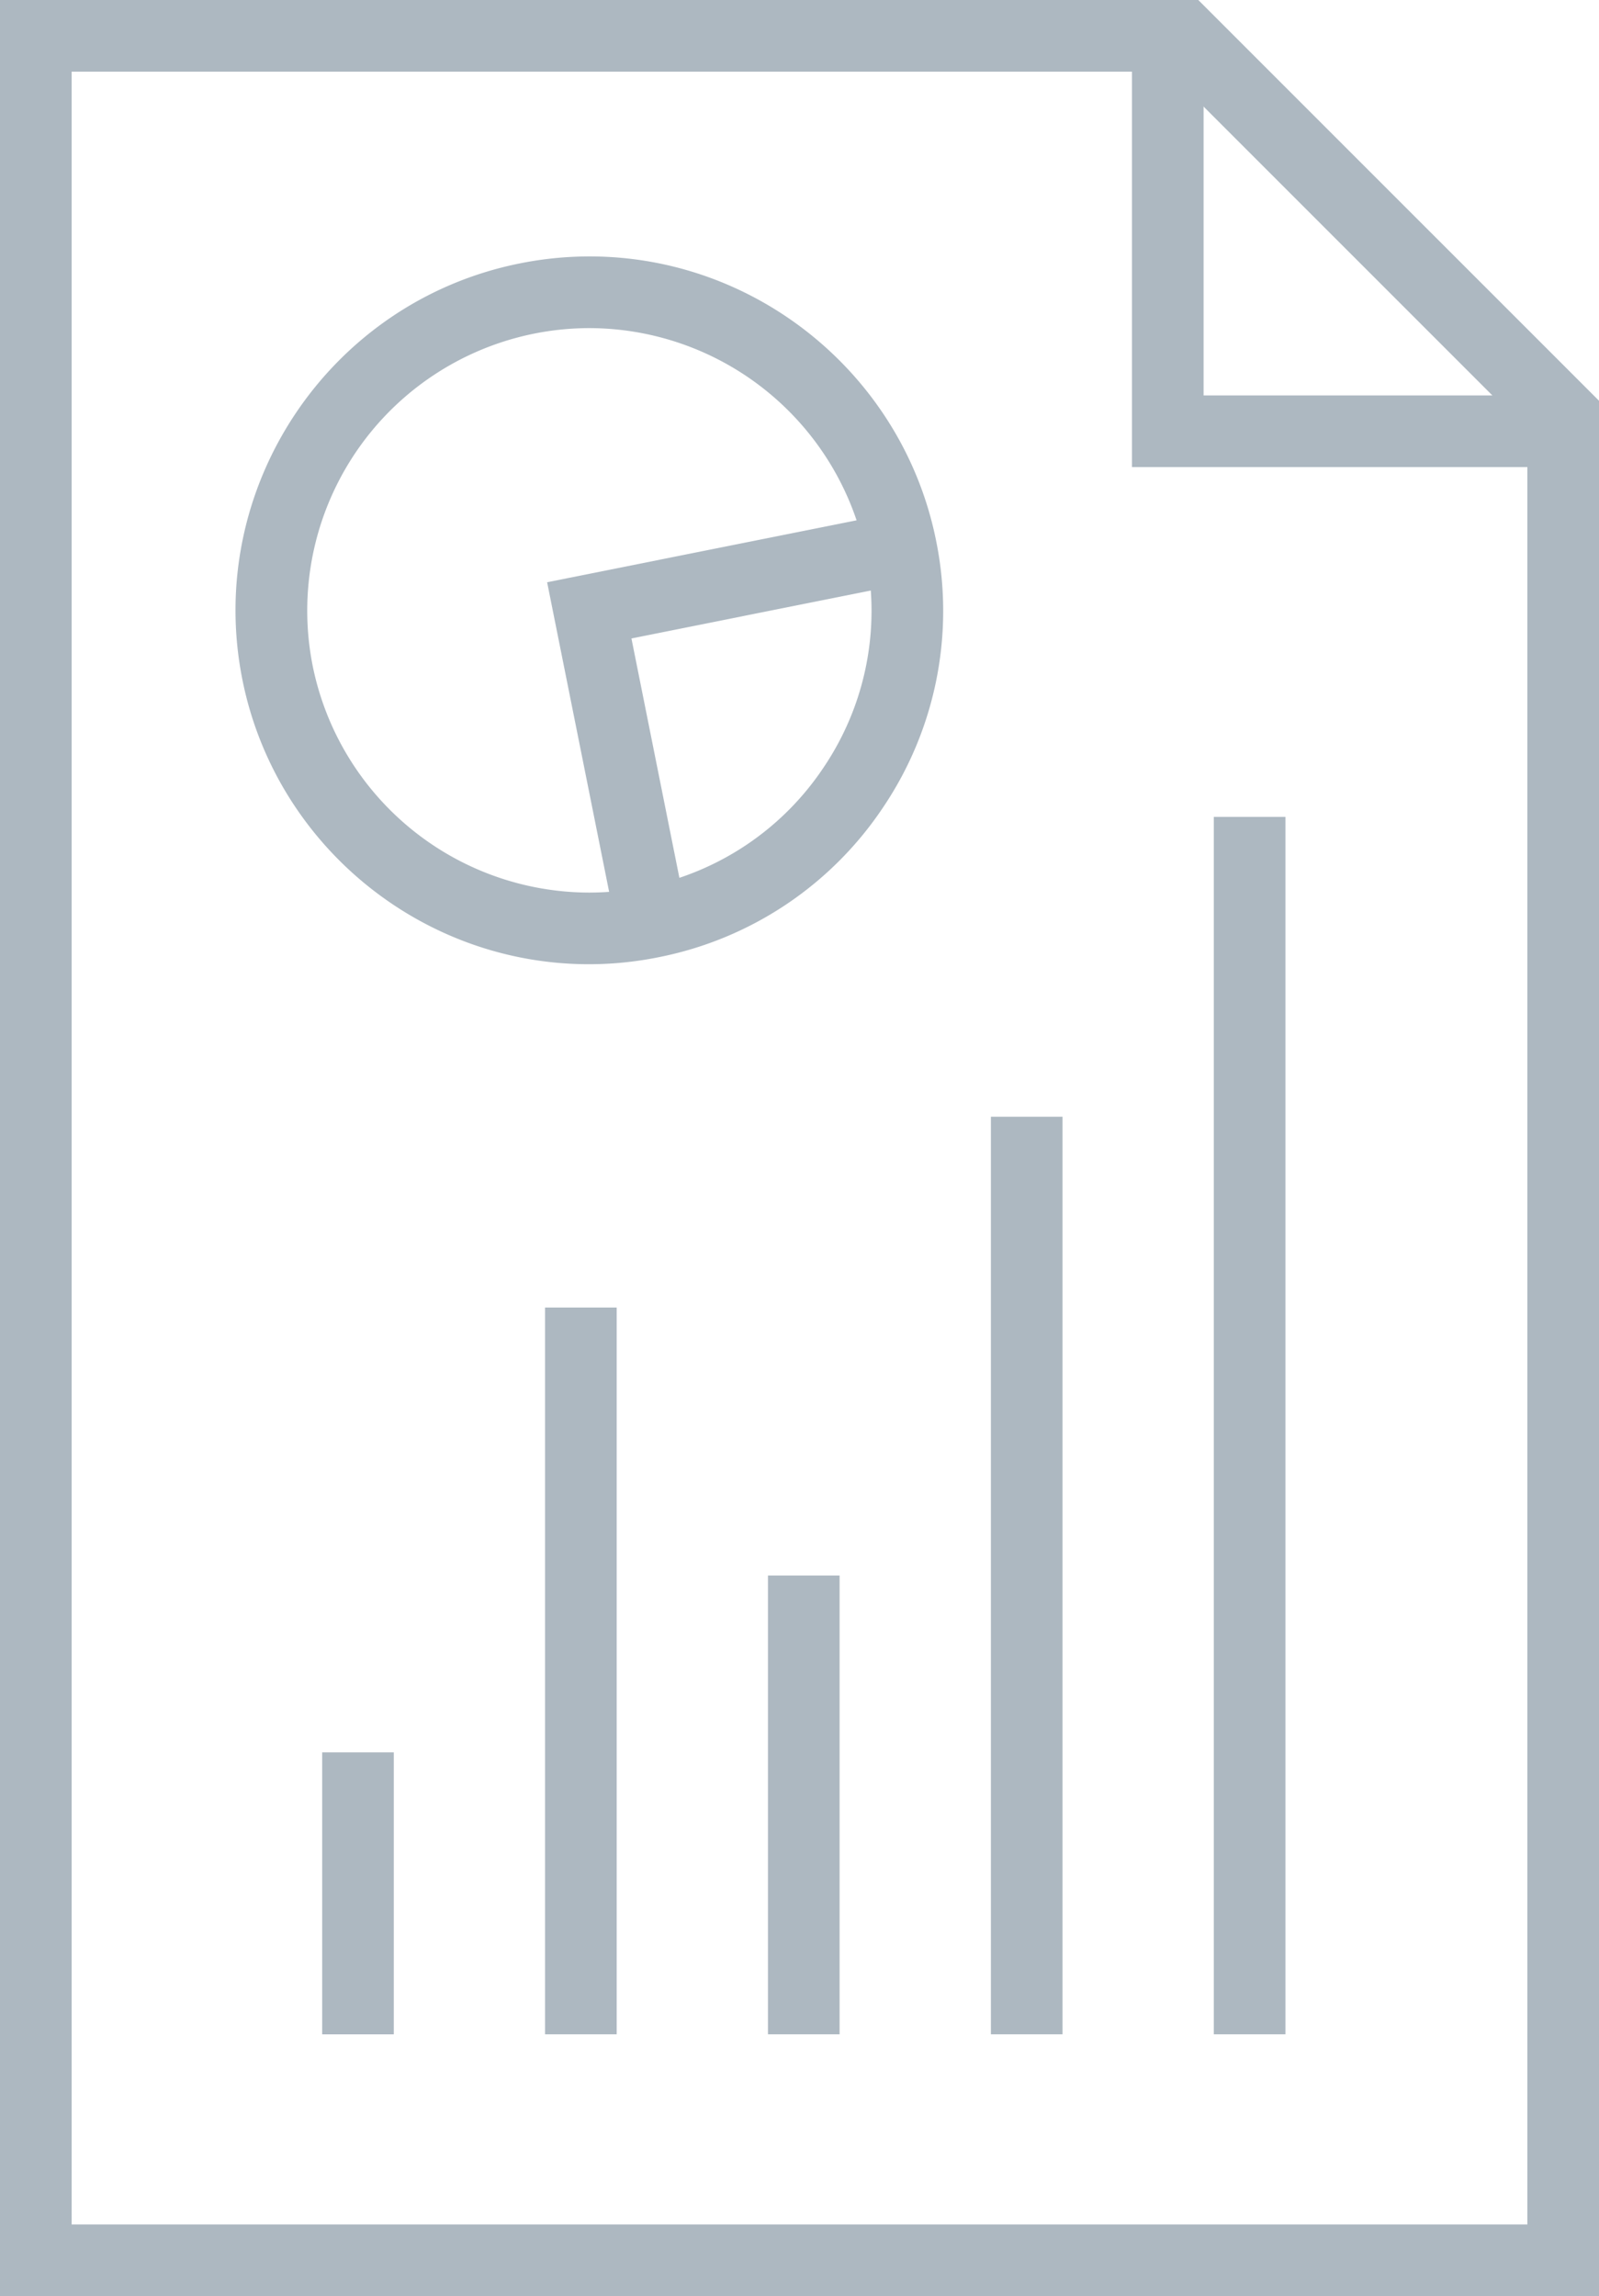
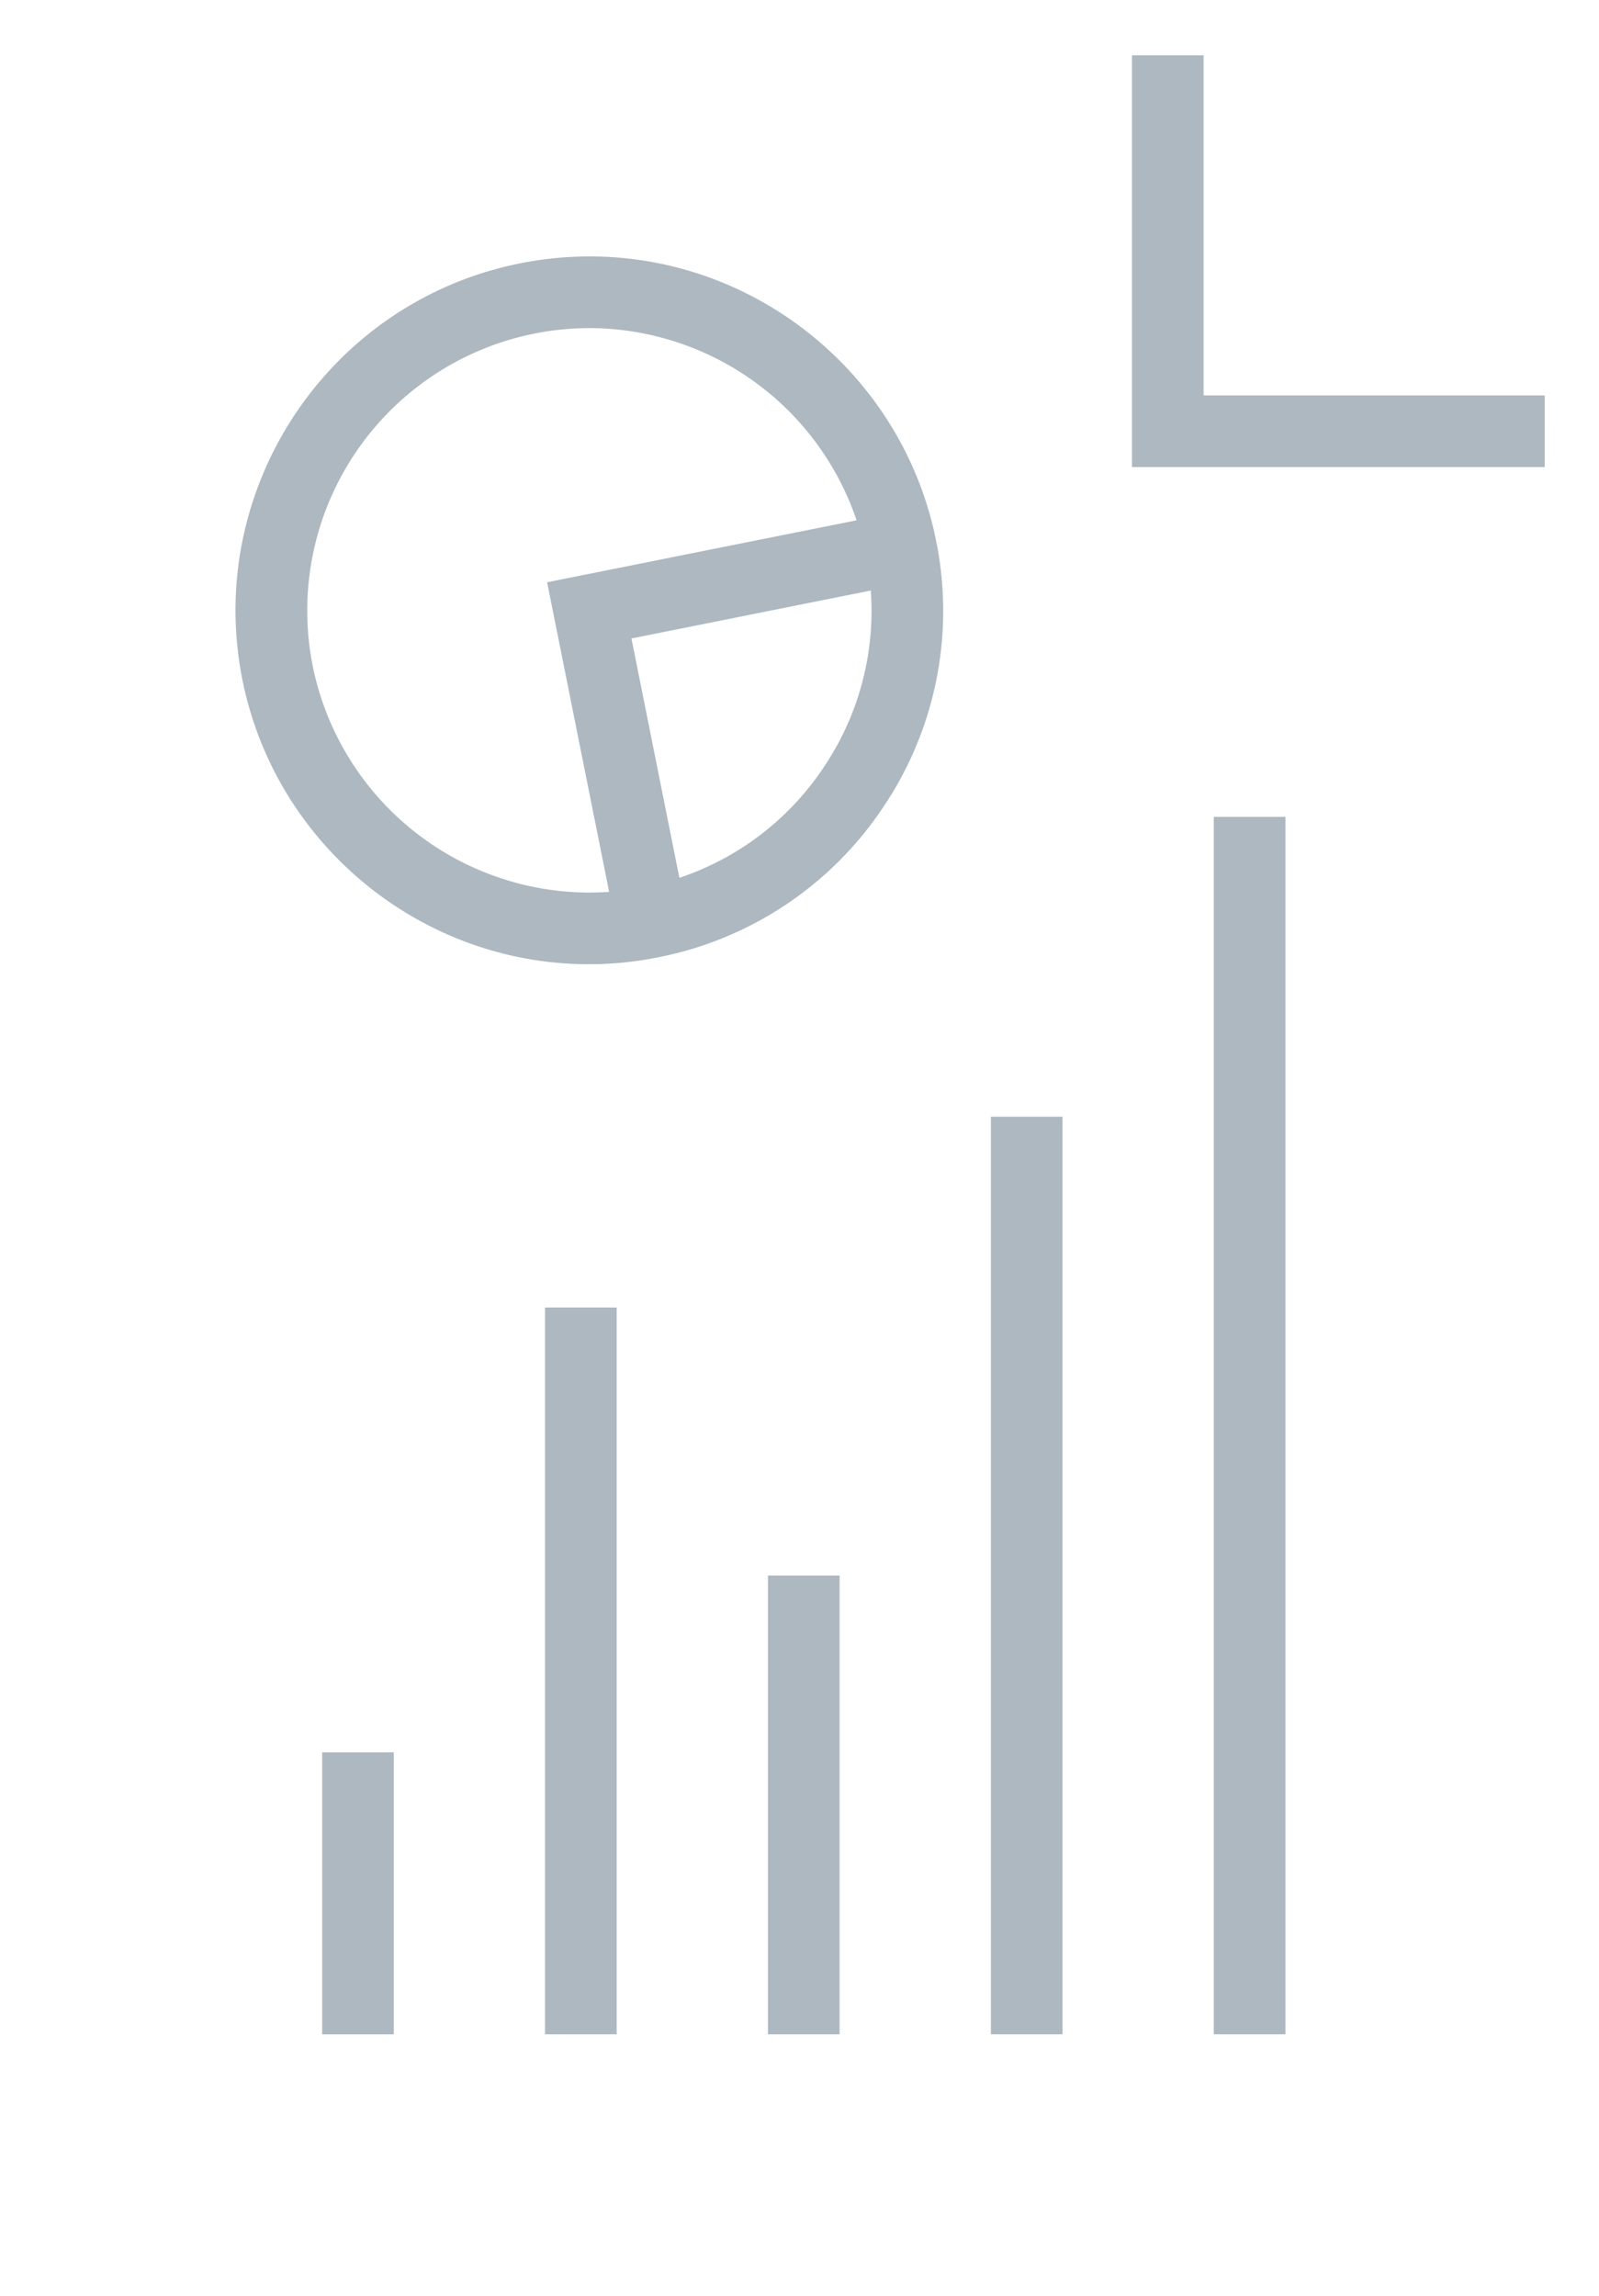
<svg xmlns="http://www.w3.org/2000/svg" x="0px" y="0px" viewBox="0 0 33.487 48.076" style="enable-background:new 0 0 33.487 48.076;" xml:space="preserve">
-   <path fill="#ADB8C1" d="M24.474 1.5l7.513 7.513v37.563H1.5V1.5h22.974m.621-1.5H0v48.076h33.487V8.391L25.095 0z" />
  <path fill="#ADB8C1" d="M32.35 9.78h-8.644V1.158h1.5V8.28h7.144zM6.747 36.691h1.5v5.904h-1.5zM11.415 27.377h1.5v15.218h-1.5zM16.083 32.989h1.5v9.606h-1.5zM20.752 23.382h1.5v19.213h-1.5zM25.42 17.104h1.5v25.491h-1.5zM12.333 20.189c-3.513 0-6.565-2.504-7.256-5.955-.802-4.005 1.805-7.917 5.81-8.719a7.425 7.425 0 0 1 1.461-.146c3.514 0 6.566 2.505 7.257 5.956a7.354 7.354 0 0 1-1.099 5.562 7.363 7.363 0 0 1-4.711 3.155 7.354 7.354 0 0 1-1.462.147zm.015-13.319a5.916 5.916 0 0 0-5.8 7.07 5.92 5.92 0 0 0 5.785 4.749c.389 0 .782-.039 1.167-.116a5.87 5.87 0 0 0 3.757-2.517 5.86 5.86 0 0 0 .877-4.436 5.92 5.92 0 0 0-5.786-4.75z" />
  <path fill="#ADB8C1" d="M12.925 19.514l-1.467-7.323 7.767-1.554.295 1.47-6.296 1.261 1.172 5.851z" />
</svg>